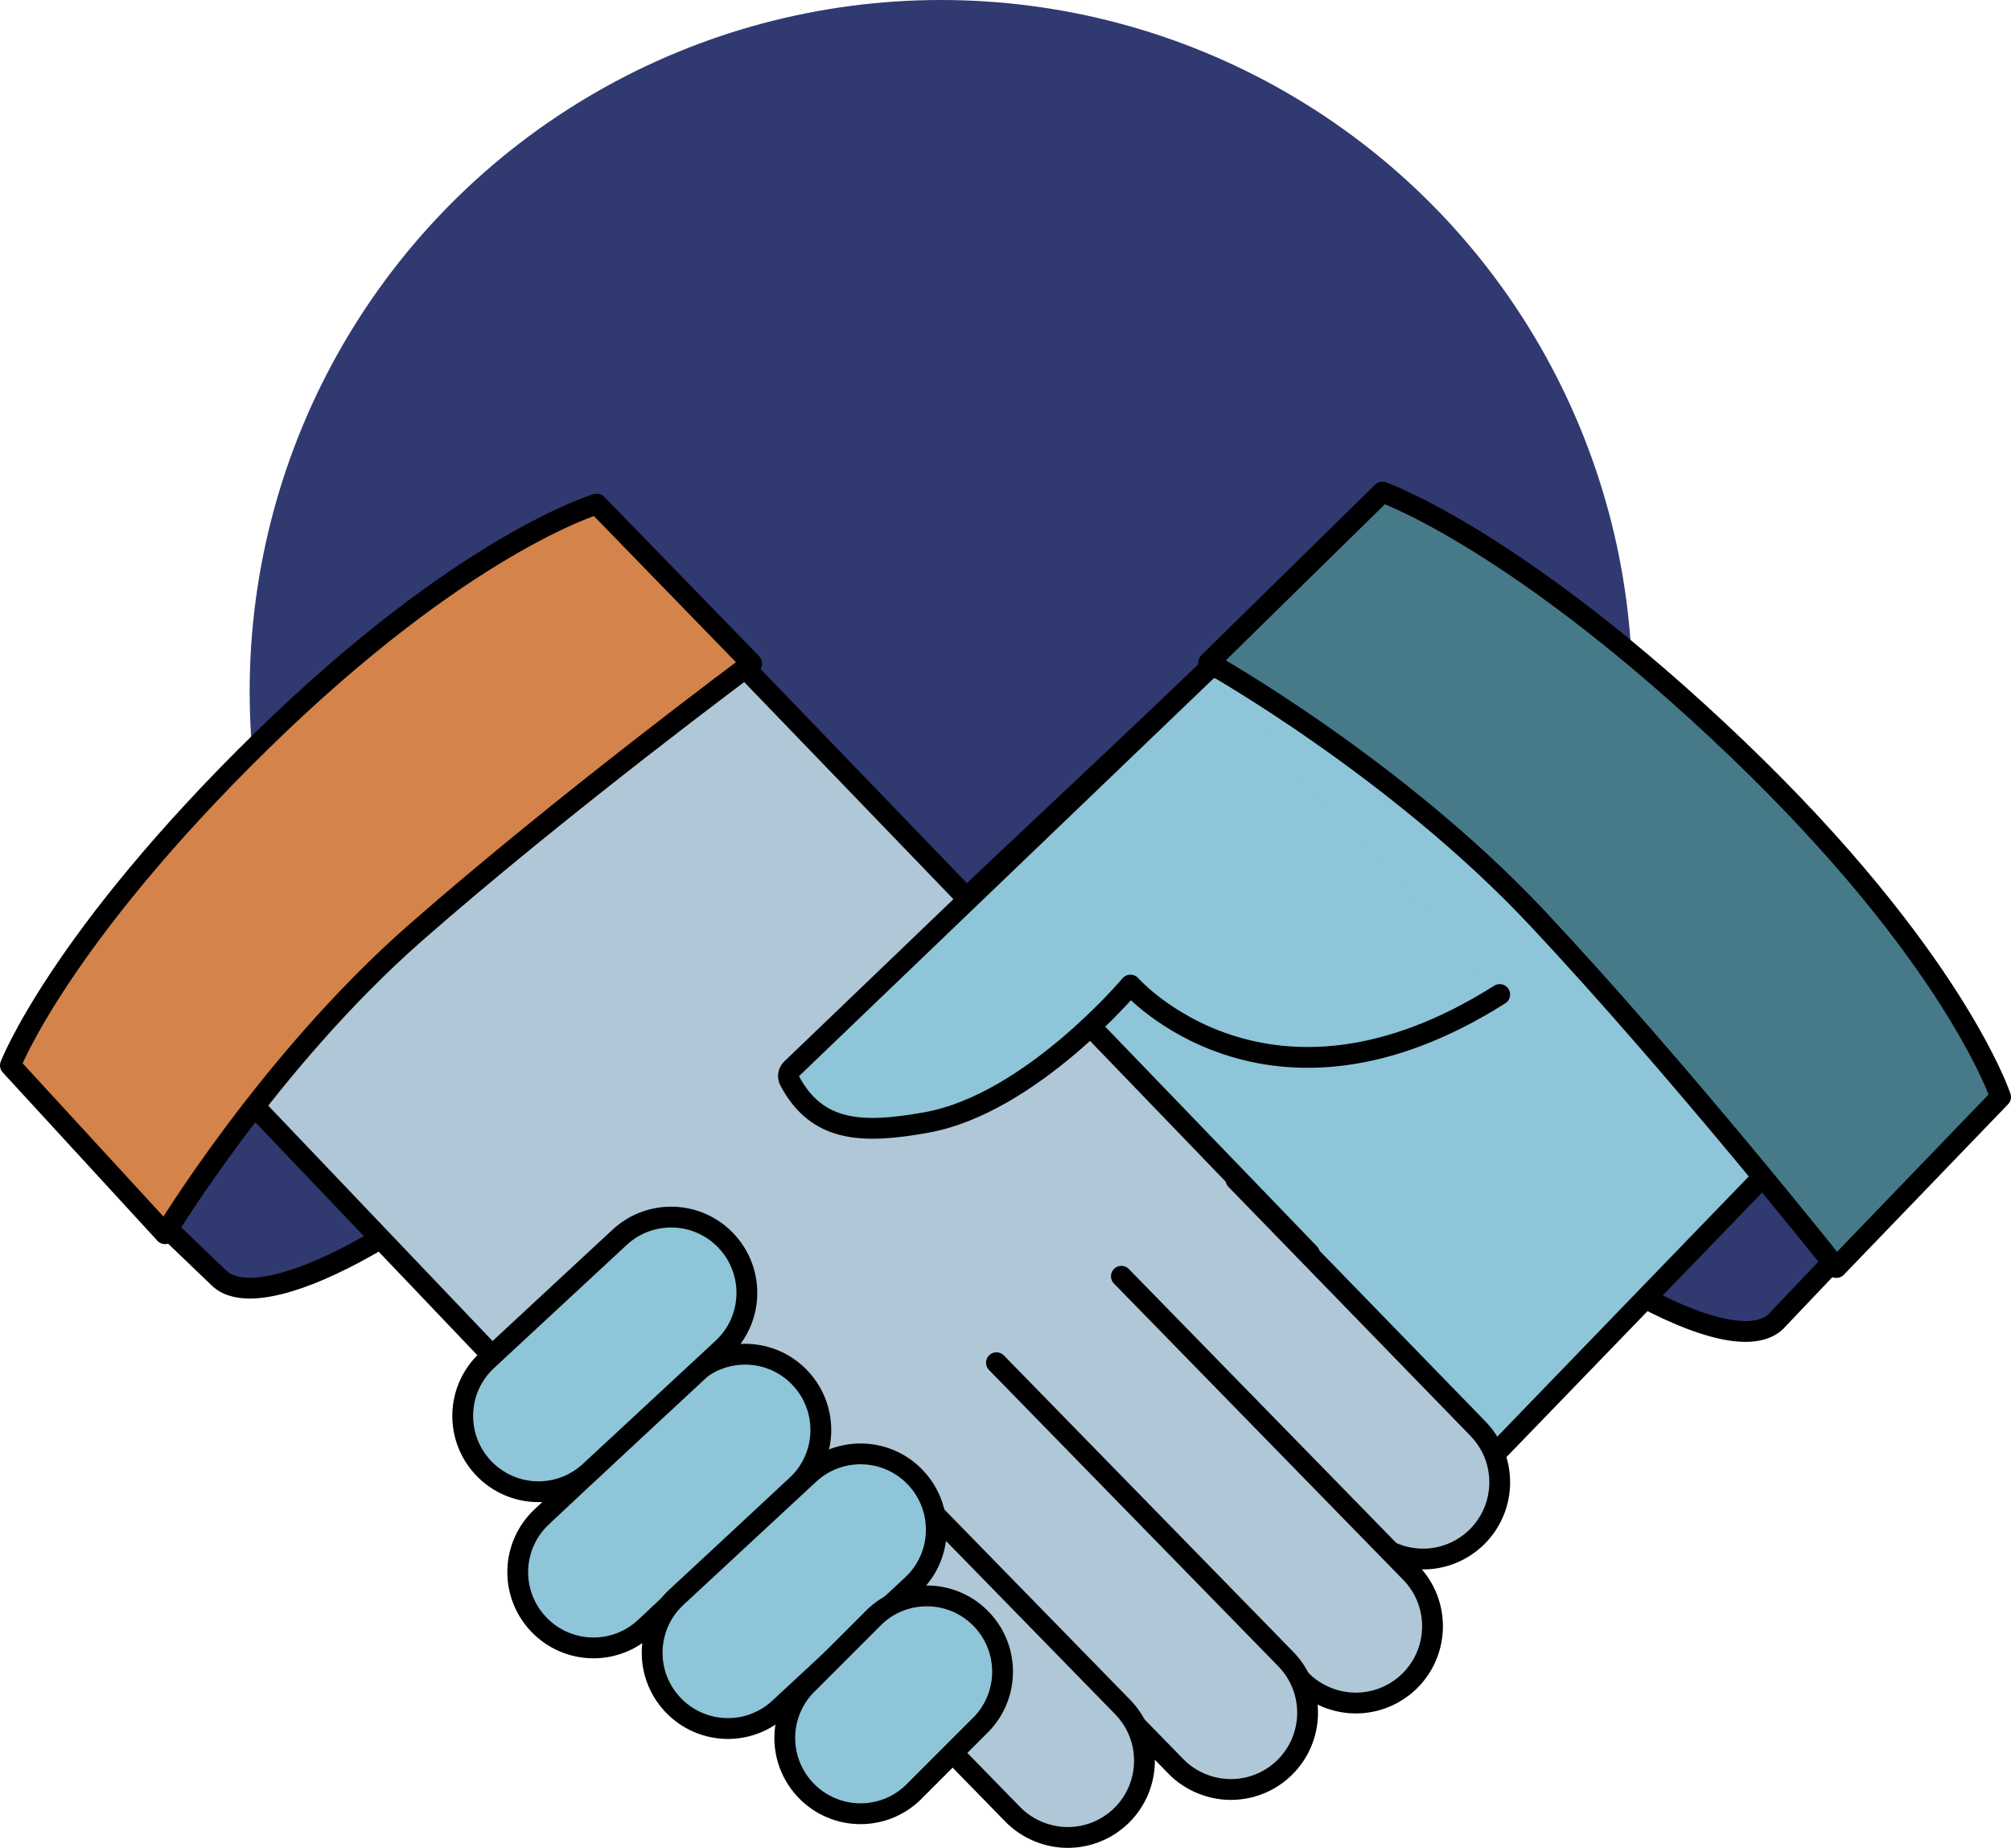
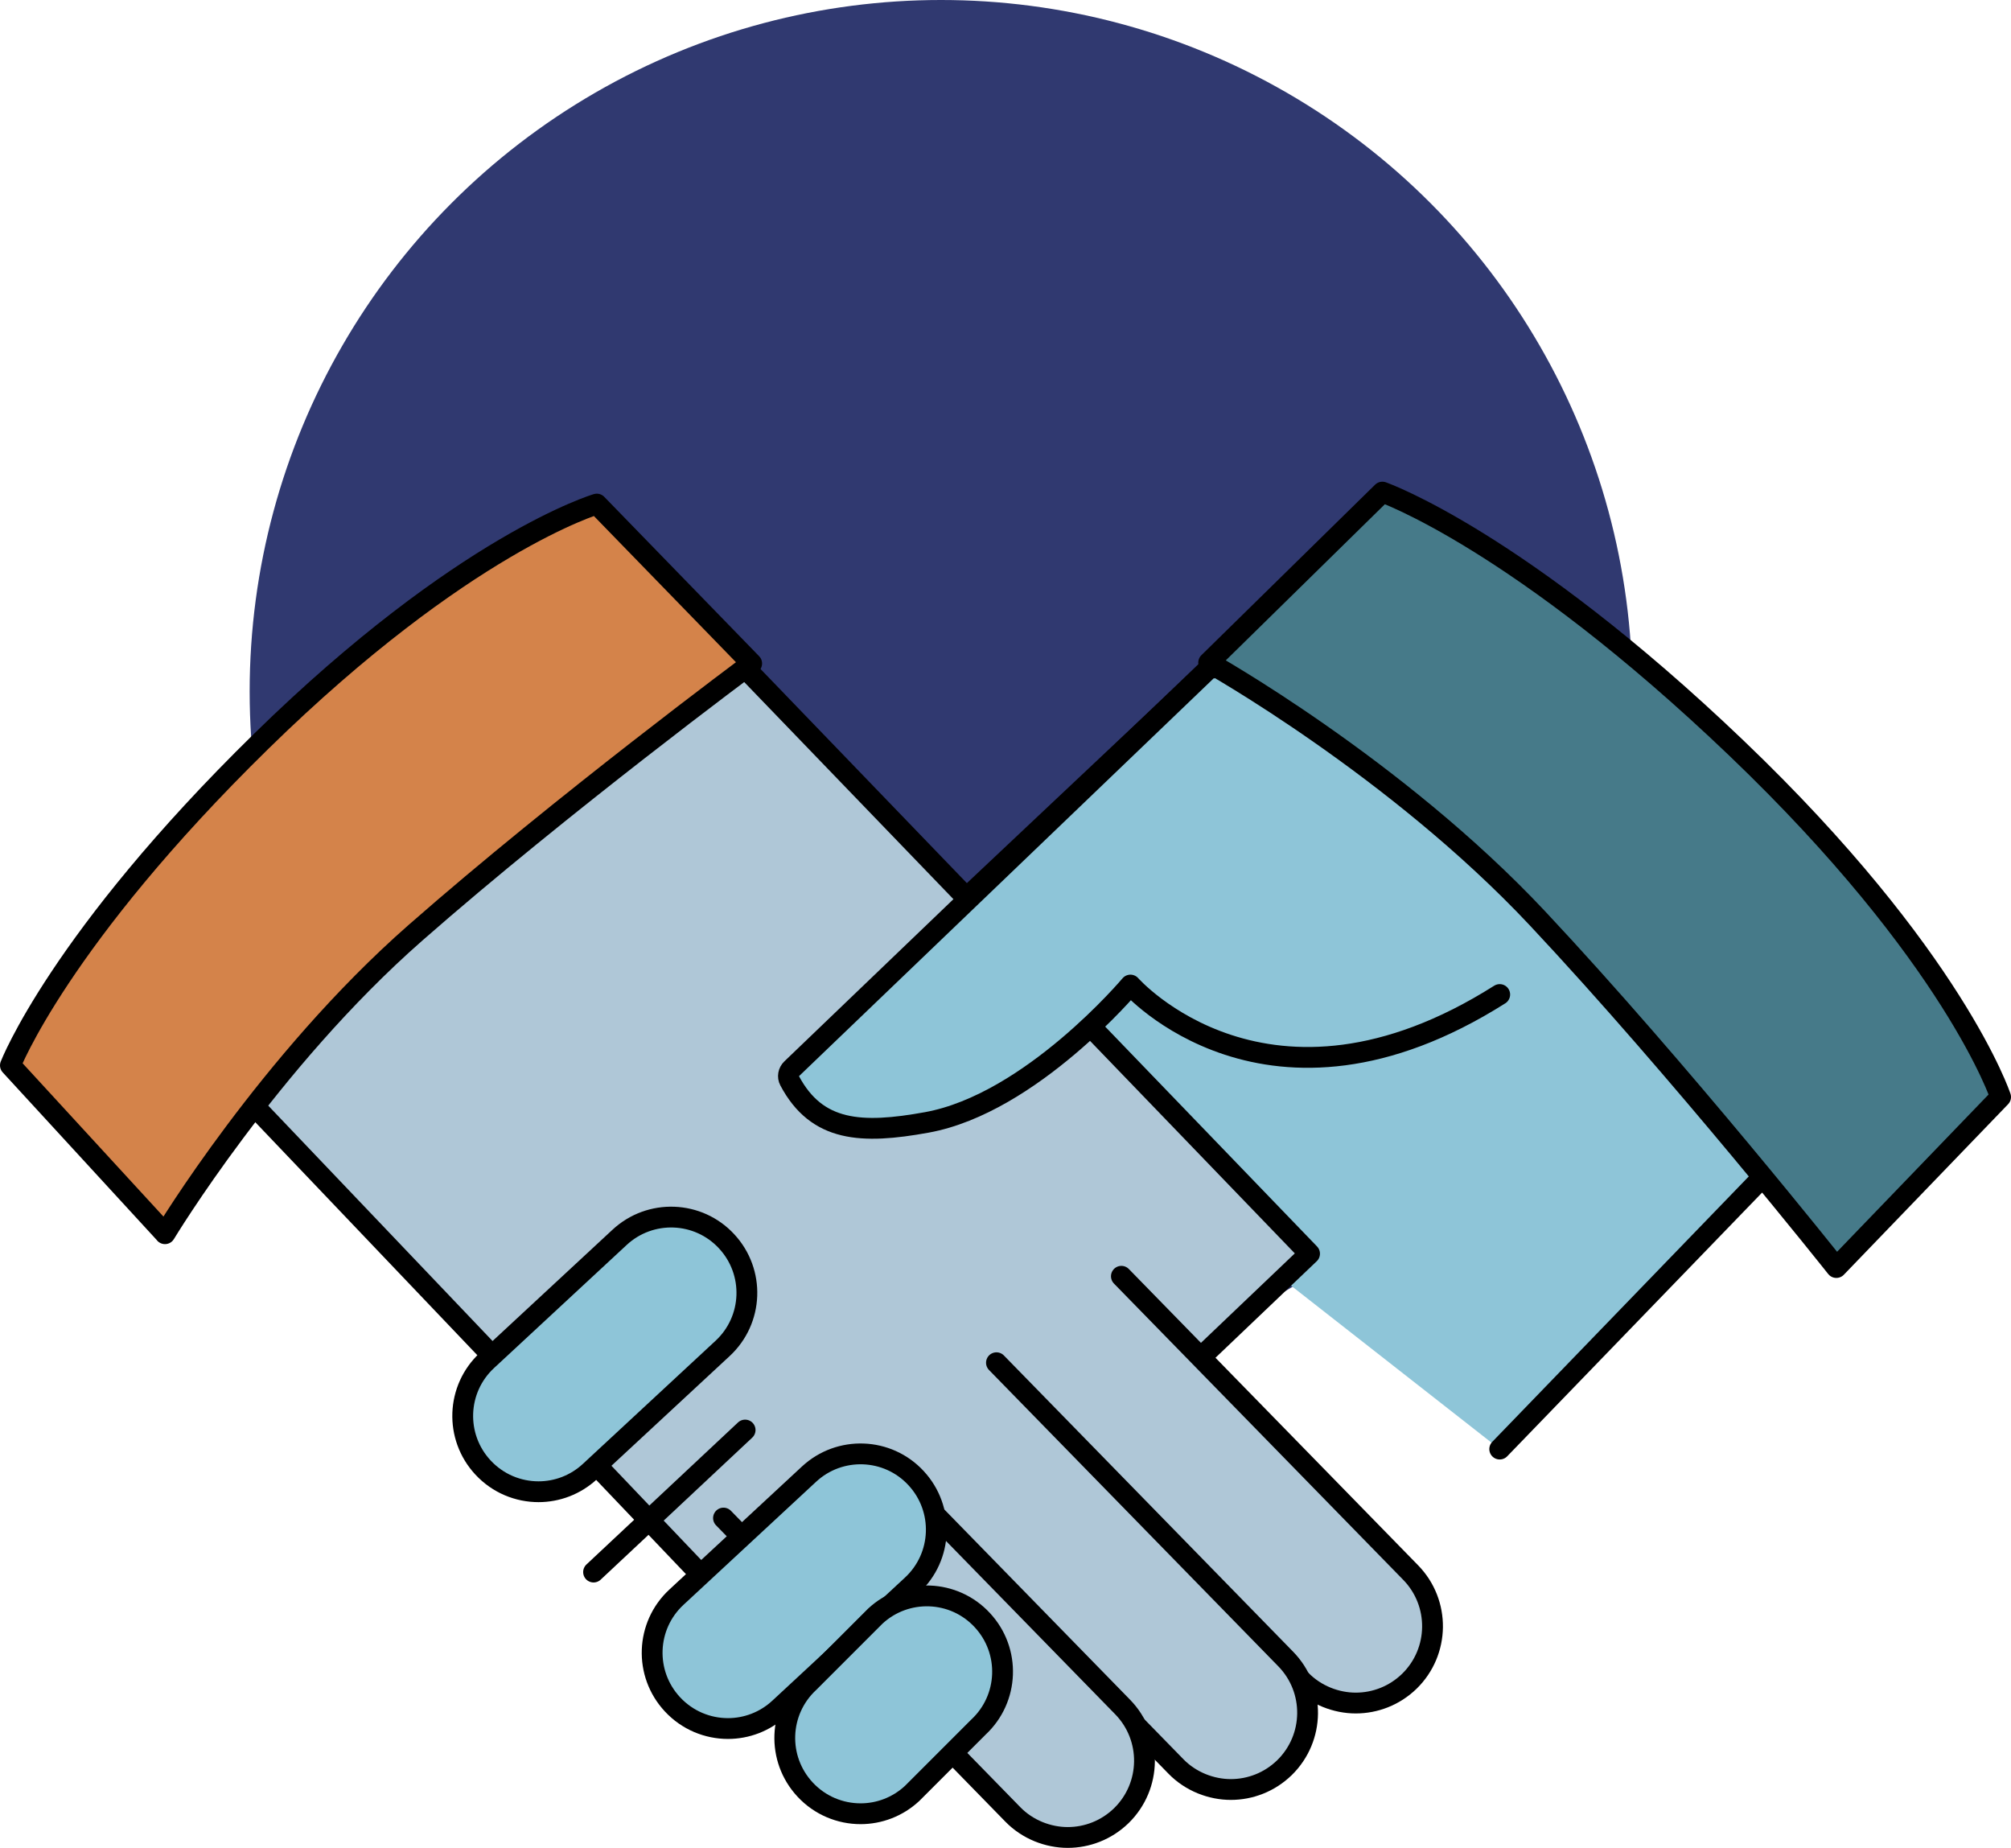
<svg xmlns="http://www.w3.org/2000/svg" id="Calque_1" data-name="Calque 1" viewBox="0 0 193.32 177.61">
  <defs>
    <style> .cls-1 { fill: #8ec5d8; } .cls-1, .cls-2, .cls-3, .cls-4, .cls-5 { stroke: #000; stroke-linecap: round; stroke-linejoin: round; stroke-width: 2px; } .cls-6 { stroke-width: 0px; } .cls-6, .cls-3 { fill: #303970; } .cls-2 { fill: #467a89; } .cls-4 { fill: #d4834a; } .cls-5 { fill: #afc7d7; } </style>
  </defs>
  <circle class="cls-6" cx="90.46" cy="66.46" r="66.46" />
-   <path class="cls-3" d="M170.81,126.93c-4.15,4.31-20.91-5.1-37.43-21.01-16.52-15.91-25.64-32.3-21.49-36.61l5.42-6.04s21.85,10.01,31.86,21.85c10.01,11.83,27.23,35.92,27.23,35.92l-5.6,5.89Z" />
  <polyline class="cls-1" points="144.17 139.28 170.57 111.97 142.81 77.84 116.86 63.73 85.46 93.31" />
  <path class="cls-2" d="M116.19,63.69l16.7-16.39s13.1,4.58,34.04,24.61c20.94,20.03,25.39,33.53,25.39,33.53l-15.79,16.39s-15.05-18.97-28.71-33.54c-13.66-14.57-31.62-24.61-31.62-24.61Z" />
-   <path class="cls-3" d="M75.04,70.2c3.91,4.03-3.6,18.55-19.04,33.55-15.44,15.01-31.09,23.05-35.01,19.03l-5.5-5.27s10.07-20.19,21.48-29.22,32.72-23.52,32.72-23.52l5.35,5.43Z" />
  <polygon class="cls-5" points="125.89 120.5 79.82 164.41 21.27 102.98 66.34 58.72 125.89 120.5" />
  <path class="cls-4" d="M15.86,118.57L1,102.4s4.7-12.15,24.13-31.17c19.43-19.02,32.24-22.78,32.24-22.78l14.89,15.32s-18.26,13.54-32.34,25.9c-14.08,12.36-24.06,28.91-24.06,28.91Z" />
  <path class="cls-1" d="M116.02,64.44l-39.93,38.3c-.3.29-.39.75-.19,1.12,2.62,4.95,6.92,5.16,13.2,4.02,10.01-1.82,19.57-13.2,19.57-13.2,0,0,13.2,15.02,35.5.91" />
-   <path class="cls-5" d="M118.81,113.38l23.26,23.93c2.85,2.92,2.79,7.59-.12,10.44-1.44,1.4-3.3,2.1-5.16,2.1s-3.84-.74-5.28-2.22l-23.26-23.93" />
  <path class="cls-5" d="M107.8,122.67l27.81,28.48c2.85,2.92,2.79,7.59-.12,10.44-1.44,1.4-3.3,2.1-5.16,2.1s-3.84-.74-5.28-2.22l-27.81-28.48" />
  <path class="cls-5" d="M95.79,130.98l27.81,28.48c2.85,2.92,2.79,7.59-.12,10.44-1.44,1.4-3.3,2.1-5.16,2.1s-3.84-.74-5.28-2.22l-27.81-28.48" />
  <path class="cls-5" d="M86.79,142.43l21.13,21.64c2.85,2.92,2.79,7.59-.12,10.44-1.44,1.4-3.3,2.1-5.16,2.1s-3.84-.74-5.28-2.22l-27.81-28.48" />
  <g>
    <line class="cls-1" x1="57.06" y1="151.1" x2="71.63" y2="137.45" />
-     <path class="cls-1" d="M57.06,158.39c-1.95,0-3.9-.78-5.34-2.33-2.74-2.95-2.57-7.55.38-10.29l14.57-13.66c2.95-2.74,7.56-2.57,10.29.38,2.74,2.95,2.57,7.55-.38,10.29l-14.57,13.66c-1.4,1.3-3.18,1.95-4.95,1.95Z" />
  </g>
  <g>
    <line class="cls-1" x1="51.77" y1="136.1" x2="64.52" y2="124.26" />
    <path class="cls-1" d="M51.77,143.38c-1.95,0-3.9-.78-5.34-2.33-2.74-2.95-2.57-7.55.38-10.29l12.75-11.83c2.95-2.74,7.56-2.57,10.29.38,2.74,2.95,2.57,7.55-.38,10.29l-12.75,11.83c-1.4,1.3-3.18,1.95-4.95,1.95Z" />
  </g>
  <g>
    <line class="cls-1" x1="69.98" y1="158.86" x2="82.72" y2="147.02" />
    <path class="cls-1" d="M69.98,166.14c-1.95,0-3.9-.78-5.34-2.33-2.74-2.95-2.57-7.55.38-10.29l12.75-11.83c2.95-2.74,7.56-2.57,10.29.38,2.74,2.95,2.57,7.55-.38,10.29l-12.75,11.83c-1.4,1.3-3.18,1.95-4.95,1.95Z" />
  </g>
  <g>
    <line class="cls-1" x1="82.72" y1="167.05" x2="89.1" y2="160.68" />
    <path class="cls-1" d="M82.73,174.33c-1.95,0-3.9-.78-5.34-2.33-2.74-2.95-2.57-7.55.38-10.29l6.37-6.37c2.95-2.74,7.56-2.57,10.29.38,2.74,2.95,2.57,7.55-.38,10.29l-6.37,6.37c-1.4,1.3-3.18,1.95-4.95,1.95Z" />
  </g>
</svg>